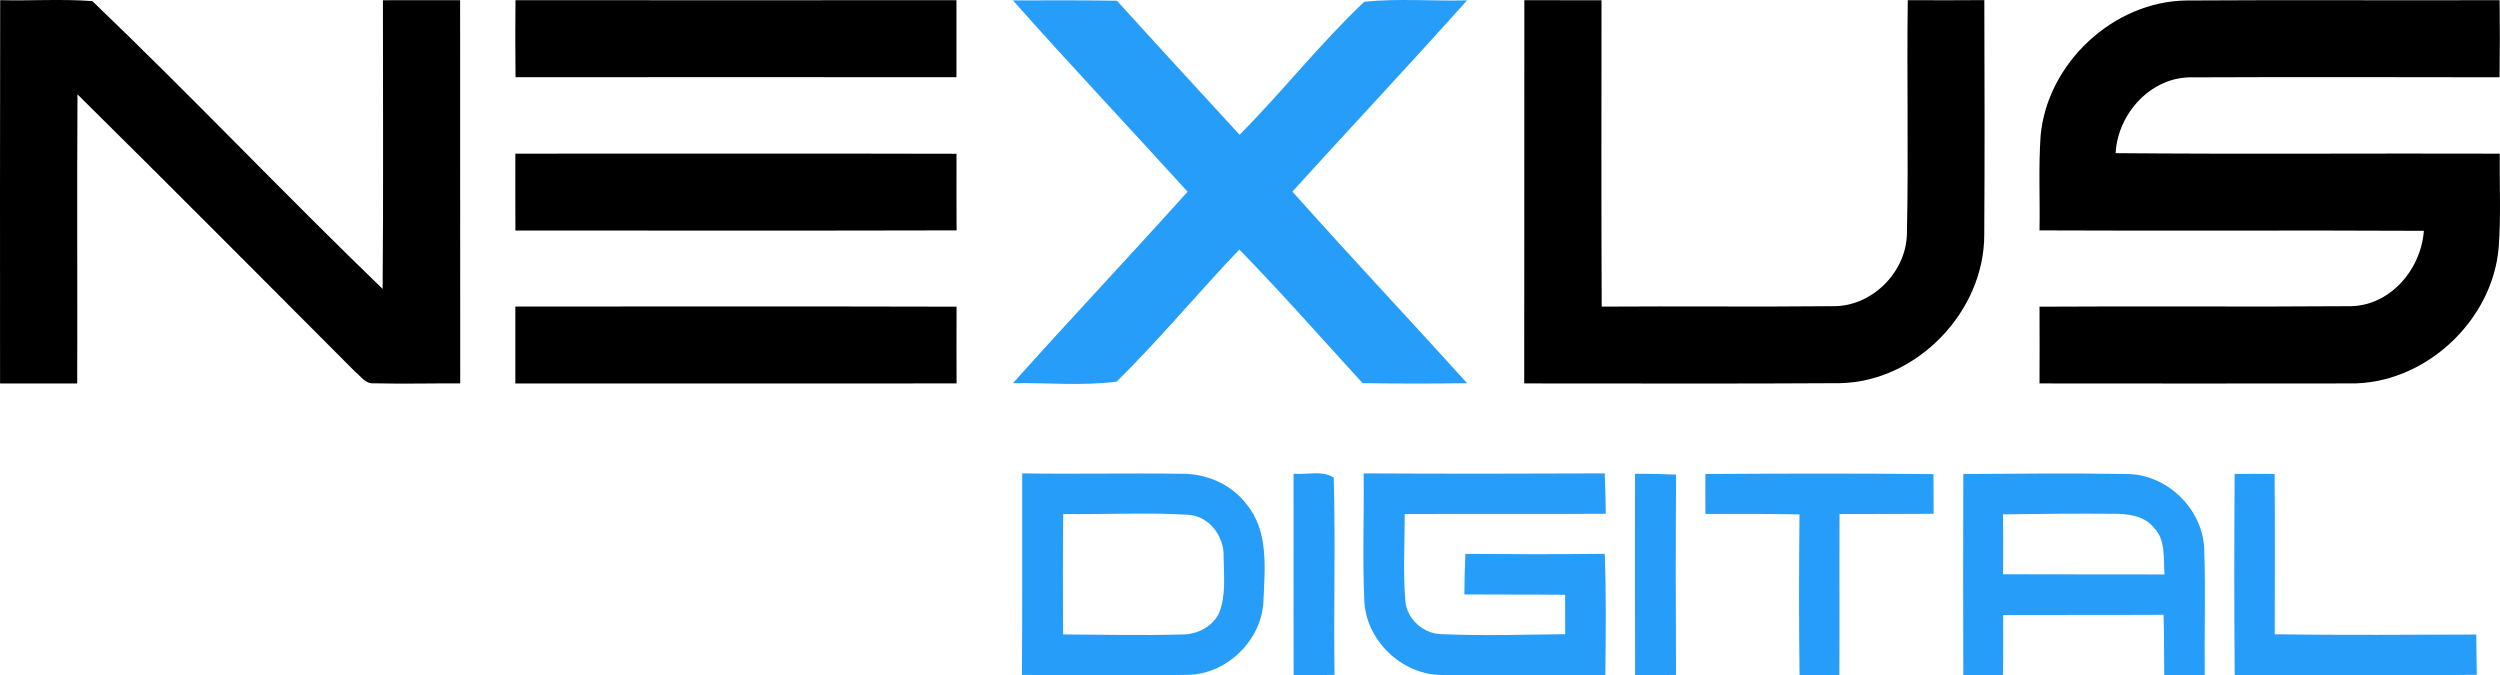
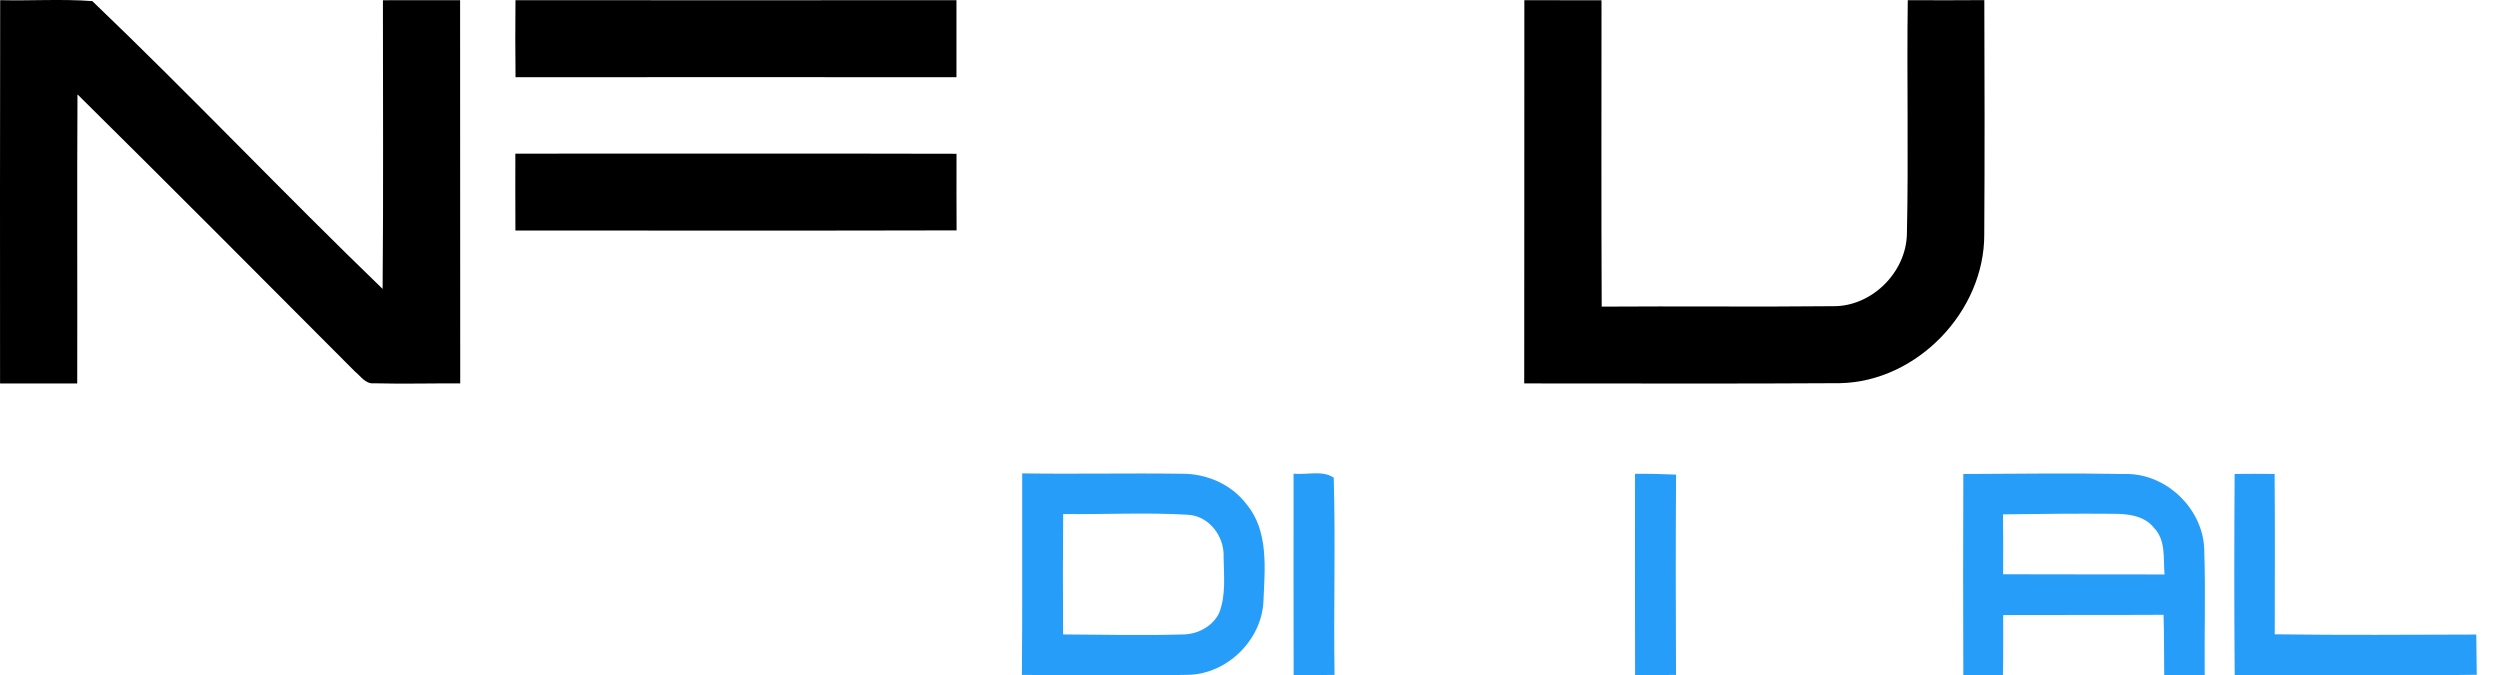
<svg xmlns="http://www.w3.org/2000/svg" width="402.682pt" height="108.797pt" viewBox="0 0 402.682 108.797" version="1.1" id="svg14">
  <defs id="defs14" />
  <g id="#29282dff" transform="translate(-48.721,-206.232)" />
  <g id="#ffffffff" transform="translate(-48.721,-206.232)">
    <path fill="#ffffff" opacity="1" d="m 48.75,206.26 c 4.94,0.12 9.9,-0.22 14.84,0.15 15.84,15.16 30.97,31.12 46.76,46.36 0.14,-15.5 0.04,-31 0.05,-46.5 4.15,0 8.29,0 12.43,-0.01 0.02,20.58 0,41.15 0.02,61.73 -4.63,-0.03 -9.25,0.1 -13.88,-0.02 -1.35,0.16 -2.16,-1.16 -3.08,-1.9 -14.87,-14.91 -29.72,-29.84 -44.69,-44.64 -0.09,15.52 0,31.04 -0.04,46.57 -4.14,0 -8.28,0 -12.43,0 0,-20.58 -0.03,-41.16 0.02,-61.74 z" id="path1" style="fill:#000000" />
    <path fill="#ffffff" opacity="1" d="m 131.75,206.26 c 23.67,0.02 47.35,0.02 71.03,0 0.01,4.13 0.01,8.27 0,12.41 -23.67,-0.01 -47.35,-0.03 -71.02,0 -0.05,-4.14 -0.05,-8.27 -0.01,-12.41 z" id="path2" style="fill:#000000" />
    <path fill="#ffffff" opacity="1" d="m 294.25,206.26 c 4.14,0.01 8.29,0.01 12.43,0.02 0,16.44 -0.05,32.89 0.03,49.34 12.4,-0.09 24.81,0.06 37.22,-0.07 6.21,0.11 11.78,-5.38 11.94,-11.56 0.28,-12.57 -0.03,-25.16 0.14,-37.73 4.11,0.02 8.22,0.02 12.33,-0.01 0.04,12.59 0.07,25.18 -0.01,37.77 0.03,12.38 -10.82,23.68 -23.23,23.93 -16.96,0.11 -33.91,0.03 -50.87,0.04 0.03,-20.58 0,-41.15 0.02,-61.73 z" id="path3" style="fill:#000000" />
-     <path fill="#ffffff" opacity="1" d="m 377.41,228.06 c 1.09,-11.69 11.75,-21.62 23.51,-21.75 16.81,-0.11 33.61,0.01 50.42,-0.05 0.05,4.14 0.05,8.28 -0.01,12.42 -16.46,-0.02 -32.92,-0.06 -49.37,0.01 -6.67,-0.21 -12.12,5.75 -12.47,12.21 20.62,0.18 41.25,0.01 61.87,0.08 -0.05,5.01 0.21,10.02 -0.16,15.02 -0.95,11.99 -12.05,22.24 -24.12,21.99 -16.62,0.02 -33.24,0.02 -49.85,0 0.02,-4.13 0.02,-8.24 0,-12.36 16.56,-0.11 33.13,0.05 49.69,-0.08 6.63,0.15 11.76,-5.82 12.22,-12.14 -20.64,-0.11 -41.27,0.03 -61.91,-0.07 0.1,-5.09 -0.18,-10.19 0.18,-15.28 z" id="path4" style="fill:#000000" />
    <path fill="#ffffff" opacity="1" d="m 131.73,230.98 c 23.69,0 47.38,-0.04 71.06,0.02 -0.01,4.11 -0.01,8.23 0.01,12.34 -23.69,0.06 -47.38,0.03 -71.06,0.02 -0.02,-4.13 -0.02,-8.25 -0.01,-12.38 z" id="path5" style="fill:#000000" />
-     <path fill="#ffffff" opacity="1" d="m 131.73,255.61 c 23.69,-0.02 47.38,-0.04 71.07,0.02 -0.02,4.11 -0.02,8.24 0,12.36 -23.69,0.02 -47.38,0.01 -71.07,0.01 -0.01,-4.13 -0.01,-8.26 0,-12.39 z" id="path6" style="fill:#000000" />
  </g>
  <g id="#269df9ff" transform="translate(-48.721,-206.232)">
-     <path fill="#269df9" opacity="1" d="m 211.88,206.3 c 5.59,-0.02 11.17,-0.04 16.75,0.05 6.55,7.23 13.16,14.4 19.76,21.59 6.89,-6.96 12.98,-14.71 20.08,-21.43 5.49,-0.56 11.03,-0.07 16.55,-0.22 -9.26,10.37 -18.79,20.51 -28.13,30.8 9.26,10.4 18.81,20.54 28.15,30.87 -5.61,0.07 -11.23,0.07 -16.84,-0.01 -6.59,-7.2 -13.04,-14.54 -19.86,-21.53 -6.66,7.01 -12.87,14.48 -19.75,21.28 -5.53,0.73 -11.16,0.15 -16.72,0.26 9.28,-10.37 18.84,-20.49 28.14,-30.85 -9.35,-10.29 -18.9,-20.41 -28.13,-30.81 z" id="path7" />
    <path fill="#269df9" opacity="1" d="m 213.37,282.48 c 8.55,0.13 17.09,-0.06 25.64,0.06 4.02,-0.05 8.05,1.68 10.5,4.92 3.59,4.32 2.94,10.35 2.72,15.58 -0.26,6.3 -5.87,11.78 -12.17,11.89 -8.91,0.18 -17.83,0.07 -26.74,0.01 0.1,-10.82 0.02,-21.64 0.05,-32.46 m 6.6,6.55 c -0.06,6.46 -0.05,12.93 -0.01,19.39 6.36,0.03 12.73,0.19 19.08,0.01 2.44,0.04 4.9,-1.19 6.02,-3.4 1.16,-2.86 0.79,-6.07 0.75,-9.08 0.15,-3.34 -2.37,-6.67 -5.82,-6.81 -6.67,-0.39 -13.35,-0.03 -20.02,-0.11 z" id="path8" />
-     <path fill="#269df9" opacity="1" d="m 268.37,282.48 c 12.95,0.07 25.89,0.06 38.83,0 0.09,2.16 0.14,4.33 0.17,6.5 -10.8,0.09 -21.6,-0.01 -32.39,0.05 0.01,4.65 -0.28,9.31 0.1,13.95 0.21,2.96 2.94,5.39 5.89,5.4 6.62,0.28 13.24,0.08 19.86,0 0,-2.12 0,-4.23 -0.01,-6.34 -5.41,-0.06 -10.82,-0.02 -16.23,-0.06 0.01,-2.18 0.07,-4.35 0.17,-6.53 7.48,0.06 14.96,0.07 22.44,-0.01 0.26,6.52 0.16,13.03 0.1,19.55 -8.79,-0.04 -17.58,0.13 -26.36,-0.04 -6.44,-0.02 -12.23,-5.59 -12.47,-12.03 -0.3,-6.81 -0.02,-13.63 -0.1,-20.44 z" id="path9" />
    <path fill="#269df9" opacity="1" d="m 257.08,282.53 c 2.11,0.22 4.62,-0.6 6.47,0.64 0.3,10.58 -0.04,21.18 0.13,31.77 -2.2,0.03 -4.4,0.05 -6.59,0.06 -0.03,-10.82 -0.01,-21.65 -0.01,-32.47 z" id="path10" />
    <path fill="#269df9" opacity="1" d="m 312.08,282.55 c 2.2,-0.02 4.4,0.03 6.61,0.13 -0.07,10.75 -0.06,21.51 -0.01,32.26 -2.2,0.03 -4.4,0.05 -6.59,0.06 -0.03,-10.82 -0.02,-21.63 -0.01,-32.45 z" id="path11" />
-     <path fill="#269df9" opacity="1" d="m 323.41,282.58 c 12.25,-0.08 24.49,-0.11 36.74,0.02 0.02,2.13 0.03,4.26 0.03,6.39 -5.06,0.03 -10.11,0.03 -15.16,0.03 -0.05,8.66 0.01,17.31 -0.03,25.97 -2.14,0.02 -4.28,0.02 -6.41,0 -0.11,-8.63 -0.1,-17.26 -0.01,-25.9 -5.05,-0.11 -10.1,-0.08 -15.15,-0.08 -0.02,-2.14 -0.02,-4.29 -0.01,-6.43 z" id="path12" />
    <path fill="#269df9" opacity="1" d="m 364.96,282.58 c 8.69,-0.05 17.38,-0.15 26.06,0 6.67,-0.14 12.69,5.71 12.75,12.38 0.22,6.67 0,13.36 0.07,20.04 -2.18,-0.01 -4.35,-0.02 -6.52,-0.03 -0.05,-3.24 0,-6.48 -0.11,-9.71 -8.61,0.05 -17.22,0 -25.83,0.04 -0.02,3.23 0.04,6.46 -0.04,9.69 -2.13,0.02 -4.25,0.02 -6.38,0 -0.04,-10.8 -0.04,-21.6 0,-32.41 m 6.39,6.5 c 0.04,3.22 0.04,6.44 0.02,9.65 8.67,0.04 17.33,0 26,0.03 -0.22,-2.54 0.25,-5.52 -1.7,-7.51 -1.57,-1.99 -4.25,-2.27 -6.6,-2.26 -5.91,-0.05 -11.81,0.01 -17.72,0.09 z" id="path13" />
    <path fill="#269df9" opacity="1" d="m 408.66,282.57 c 2.14,-0.02 4.29,-0.03 6.44,0 0.07,8.61 0.03,17.22 0.02,25.83 10.82,0.15 21.64,0.07 32.46,0.04 0.02,2.16 0.05,4.32 0.08,6.48 -13,0.18 -26,0.04 -38.99,0.07 -0.09,-10.81 -0.08,-21.61 -0.01,-32.42 z" id="path14" />
  </g>
</svg>